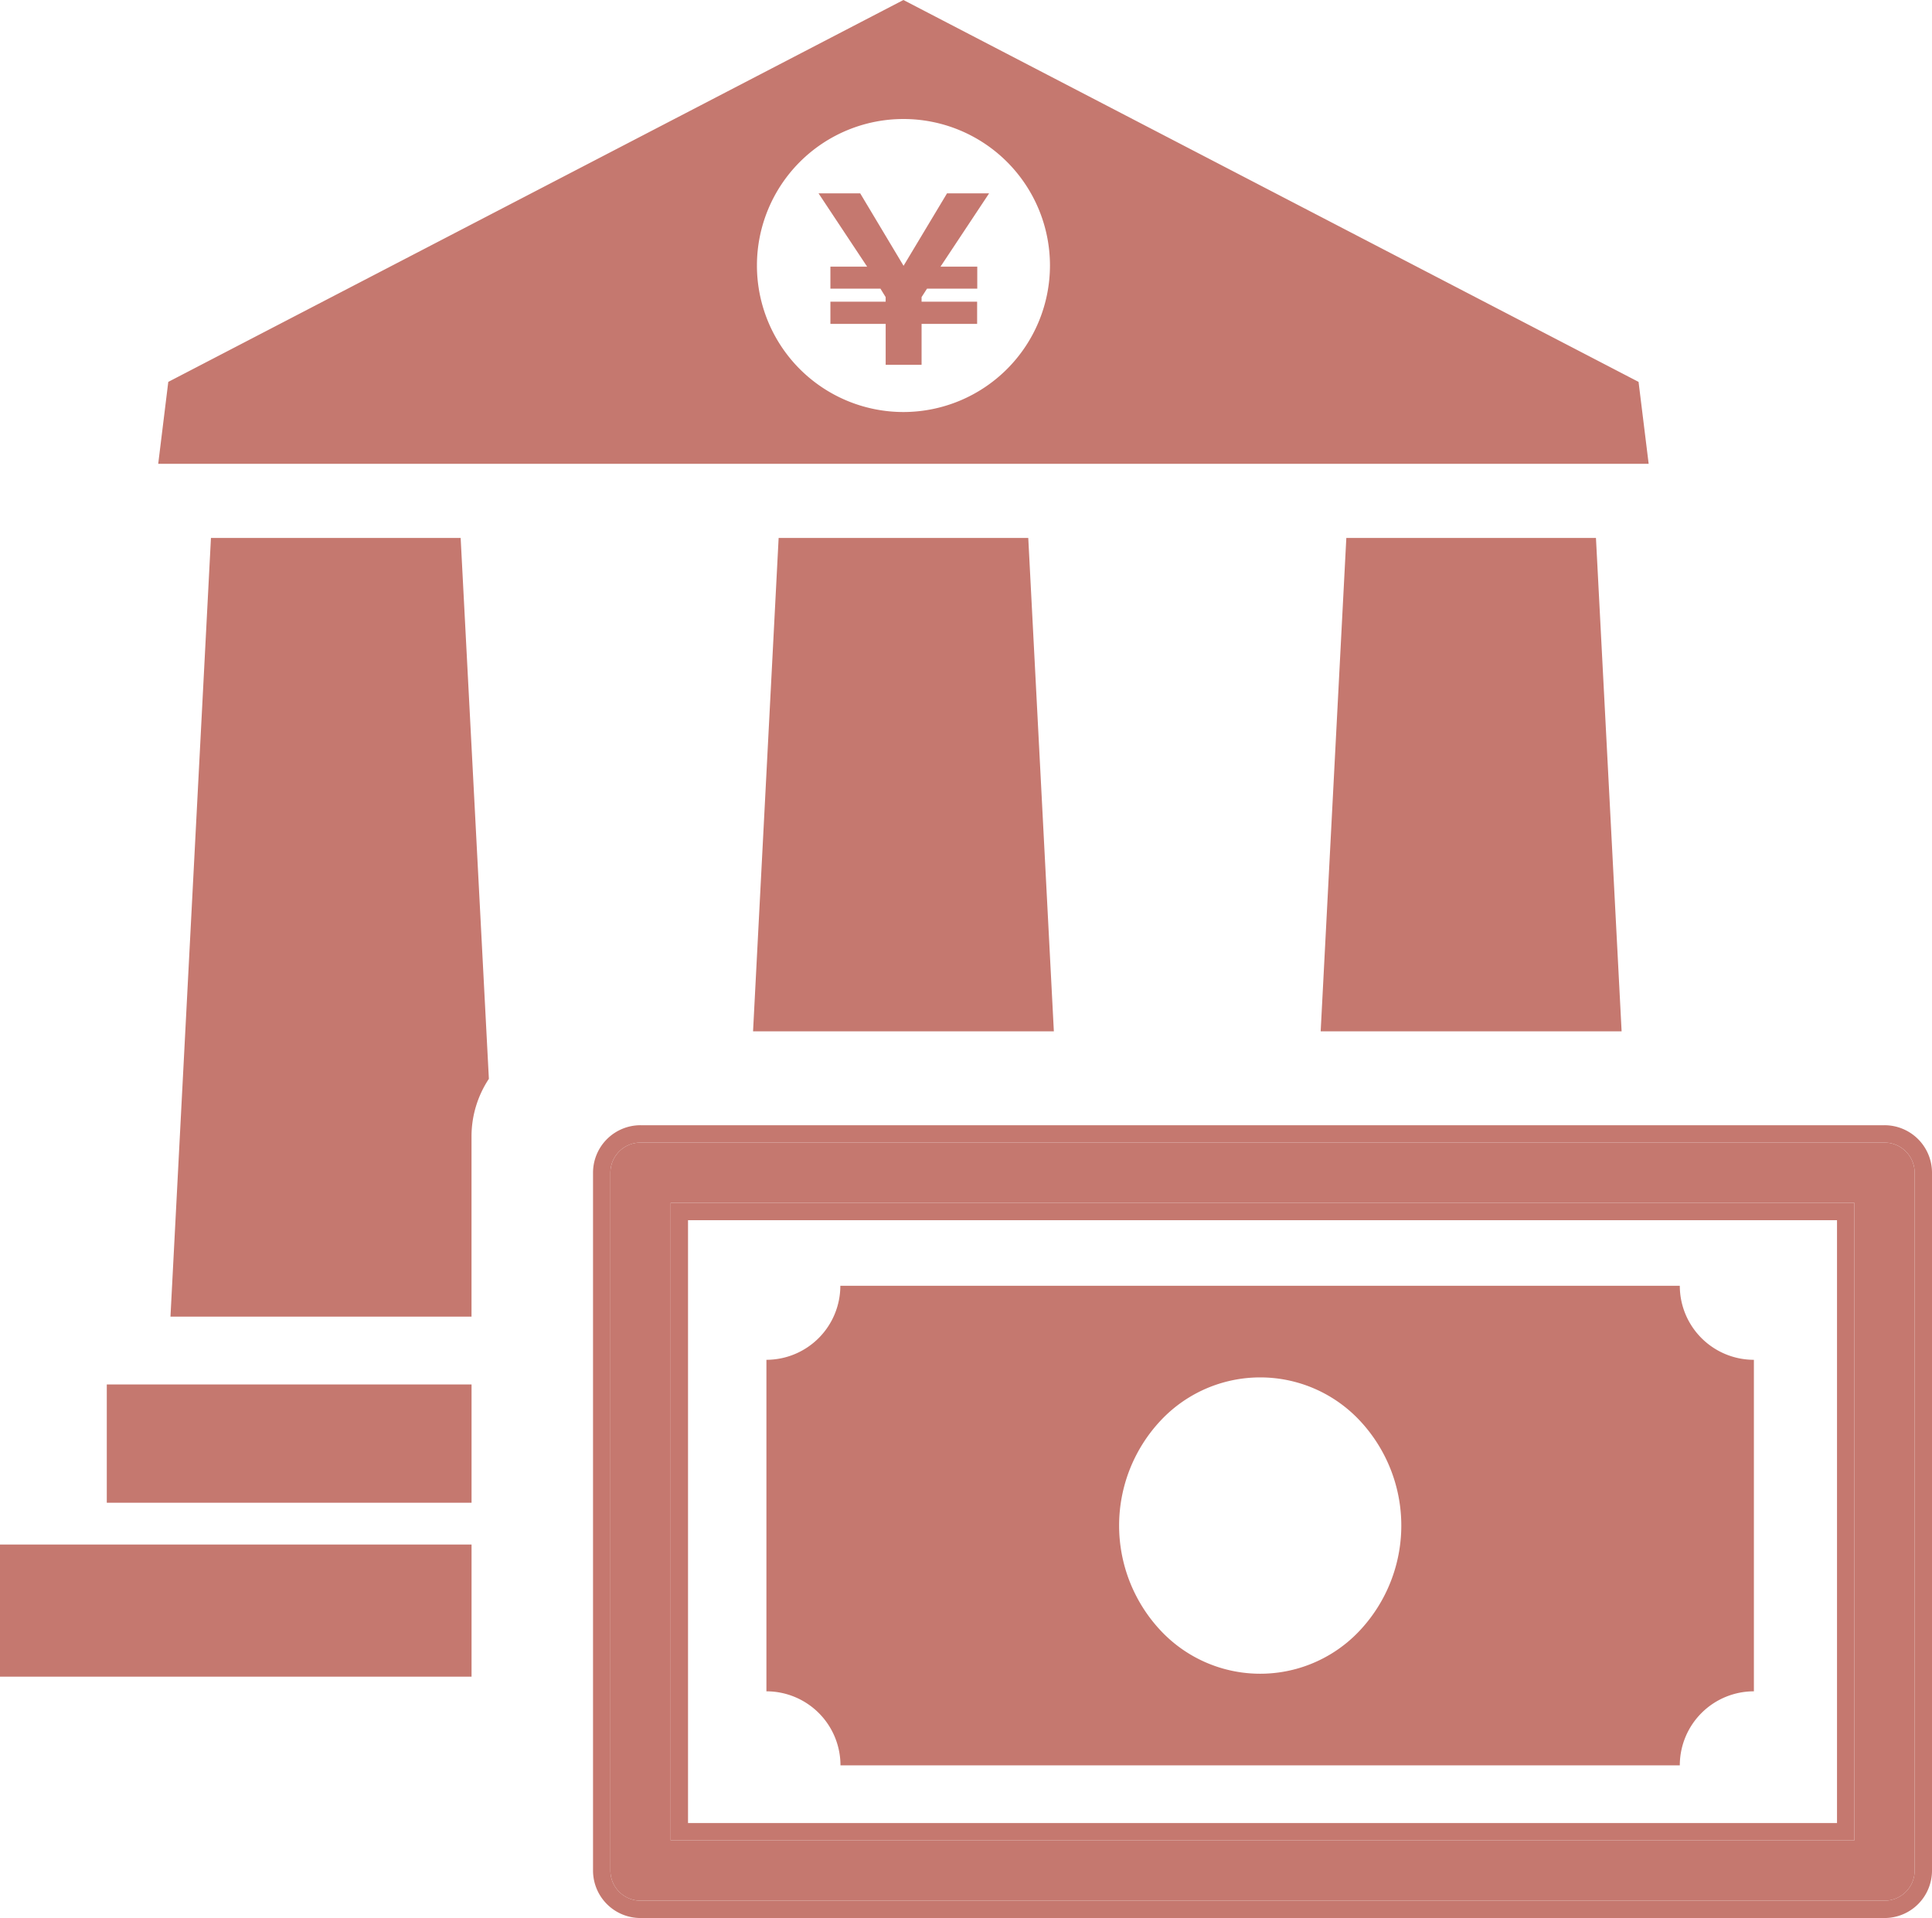
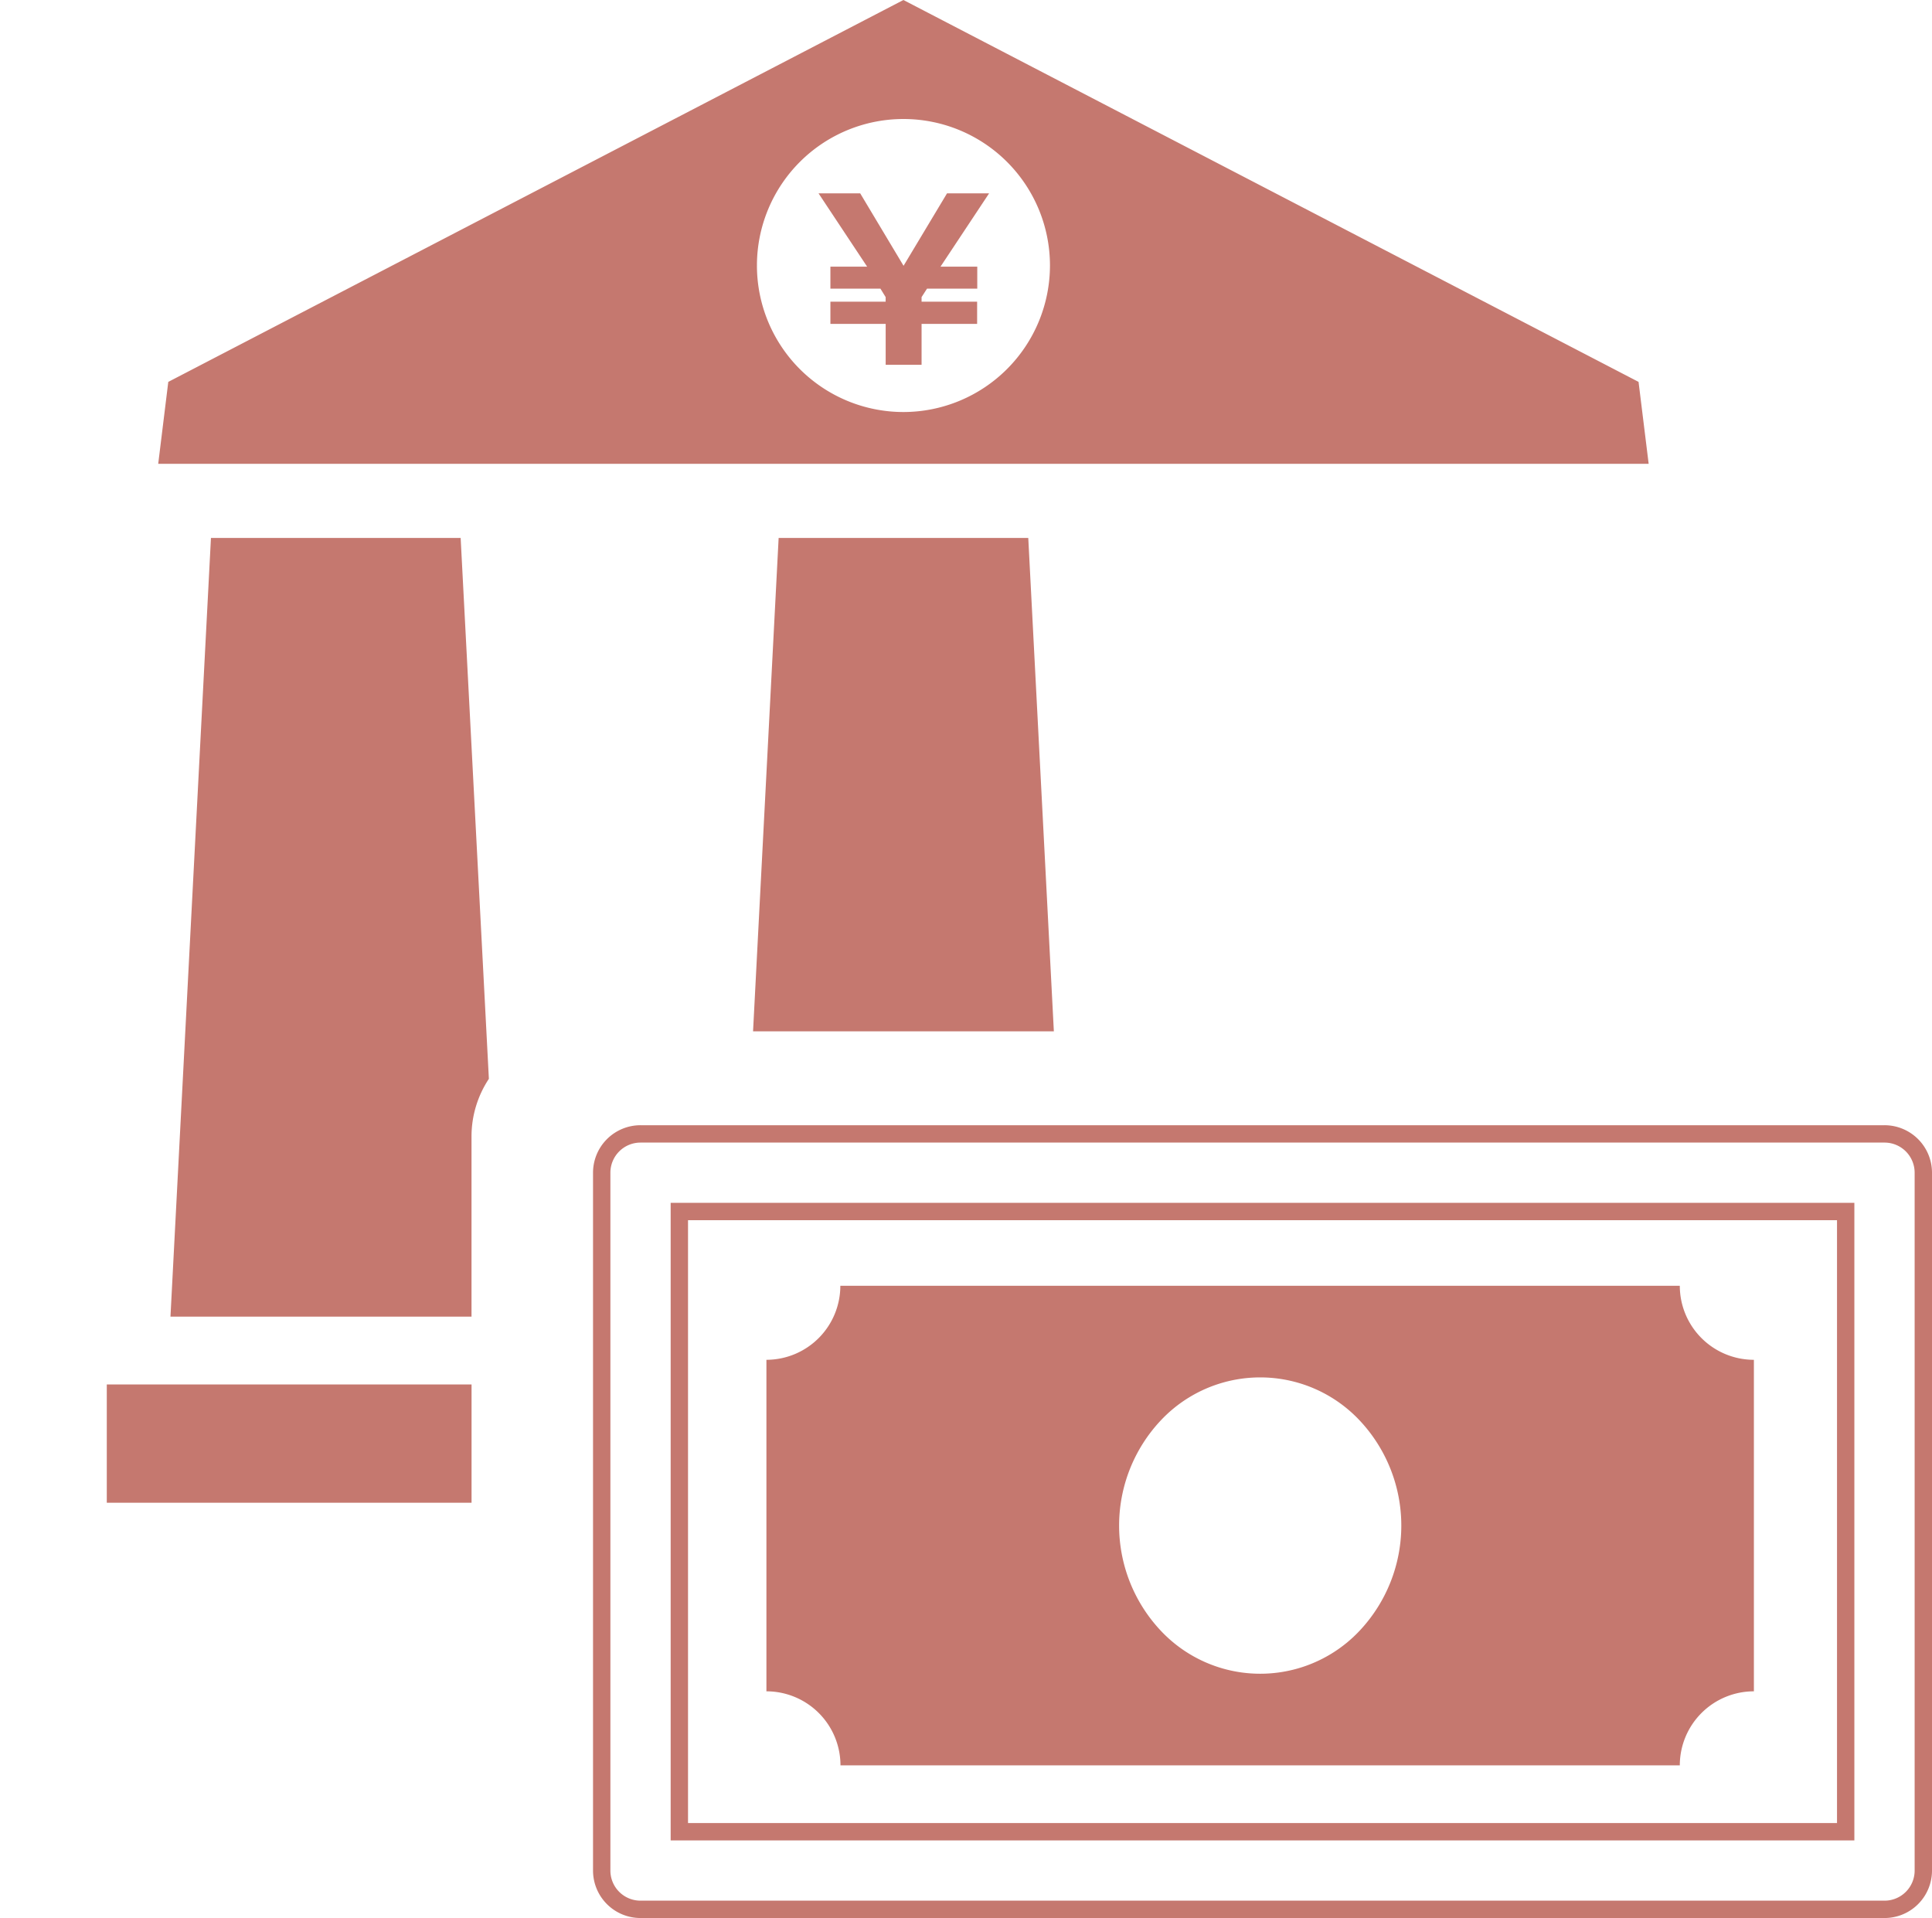
<svg xmlns="http://www.w3.org/2000/svg" width="55.647" height="55.247" viewBox="0 0 55.647 55.247">
  <g transform="translate(-132.427 7.779)">
    <g transform="translate(132.427 -7.779)">
      <path d="M73.488,11,52.314,0,31.14,11l-.29,2.36H73.779Zm-21.174.868a4.22,4.22,0,1,1,4.221-4.221,4.225,4.225,0,0,1-4.221,4.221" transform="translate(-26.293)" fill="#c5786f" />
      <path d="M146.836,119.105H155.5l-.737-14.212h-7.19Z" transform="translate(-125.146 -89.398)" fill="#c5786f" />
-       <path d="M143.493,215.586a.873.873,0,0,0-.614-.254H107.05a.868.868,0,0,0-.868.868v20.1a.867.867,0,0,0,.868.868h35.83a.867.867,0,0,0,.868-.868V216.2a.88.88,0,0,0-.254-.614m-1.482,19.846H107.918V217.068h34.094Z" transform="translate(-88.601 -182.421)" fill="#c5786f" />
      <path d="M107.05,215.332a.868.868,0,0,0-.868.868v20.1a.867.867,0,0,0,.868.868h35.83a.867.867,0,0,0,.868-.868V216.2a.868.868,0,0,0-.868-.868H107.05m34.962,20.1H107.918V217.068h34.094v18.364m-34.962-20.6h35.83a1.368,1.368,0,0,1,1.368,1.368v20.1a1.367,1.367,0,0,1-1.368,1.368H107.05a1.367,1.367,0,0,1-1.368-1.368V216.2a1.368,1.368,0,0,1,1.368-1.368Zm34.462,2.736H108.418v17.364h33.094Z" transform="translate(-88.601 -182.421)" fill="#c5786f" />
      <path d="M133.129,253.971h24.179a2.134,2.134,0,0,1,2.134-2.133v-9.549a2.134,2.134,0,0,1-2.134-2.133H133.129A2.133,2.133,0,0,1,131,242.289v9.549a2.133,2.133,0,0,1,2.133,2.133m9.208-9.917a3.929,3.929,0,0,1,5.763,0,4.421,4.421,0,0,1,0,6.019,3.928,3.928,0,0,1-5.763,0,4.421,4.421,0,0,1,0-6.019" transform="translate(-108.925 -203.121)" fill="#c5786f" />
      <path d="M34.408,104.893l-1.166,22.43h8.671v-5.2a3.006,3.006,0,0,1,.5-1.65L41.6,104.893Z" transform="translate(-28.332 -89.398)" fill="#c5786f" />
-       <rect width="13.582" height="3.806" transform="translate(0 44.489)" fill="#c5786f" />
      <rect width="10.506" height="3.407" transform="translate(3.076 39.878)" fill="#c5786f" />
    </g>
    <g transform="translate(132.427 -7.779)">
-       <path d="M257.51,119.105h8.668l-.739-14.212h-7.19Z" transform="translate(-219.471 -89.398)" fill="#c5786f" />
+       <path d="M257.51,119.105h8.668h-7.19Z" transform="translate(-219.471 -89.398)" fill="#c5786f" />
      <path d="M.619-1.607v-.132l.157-.244H2.223v-.633H1.164l1.4-2.112H1.352L.1-2.641-1.149-4.728h-1.2l1.4,2.112H-2.007v.633H-.566l.15.244v.132H-2.007v.639H-.415V.211H.619V-.968h1.6v-.639Z" transform="translate(25.925 10.297)" fill="#c5786f" />
    </g>
  </g>
</svg>